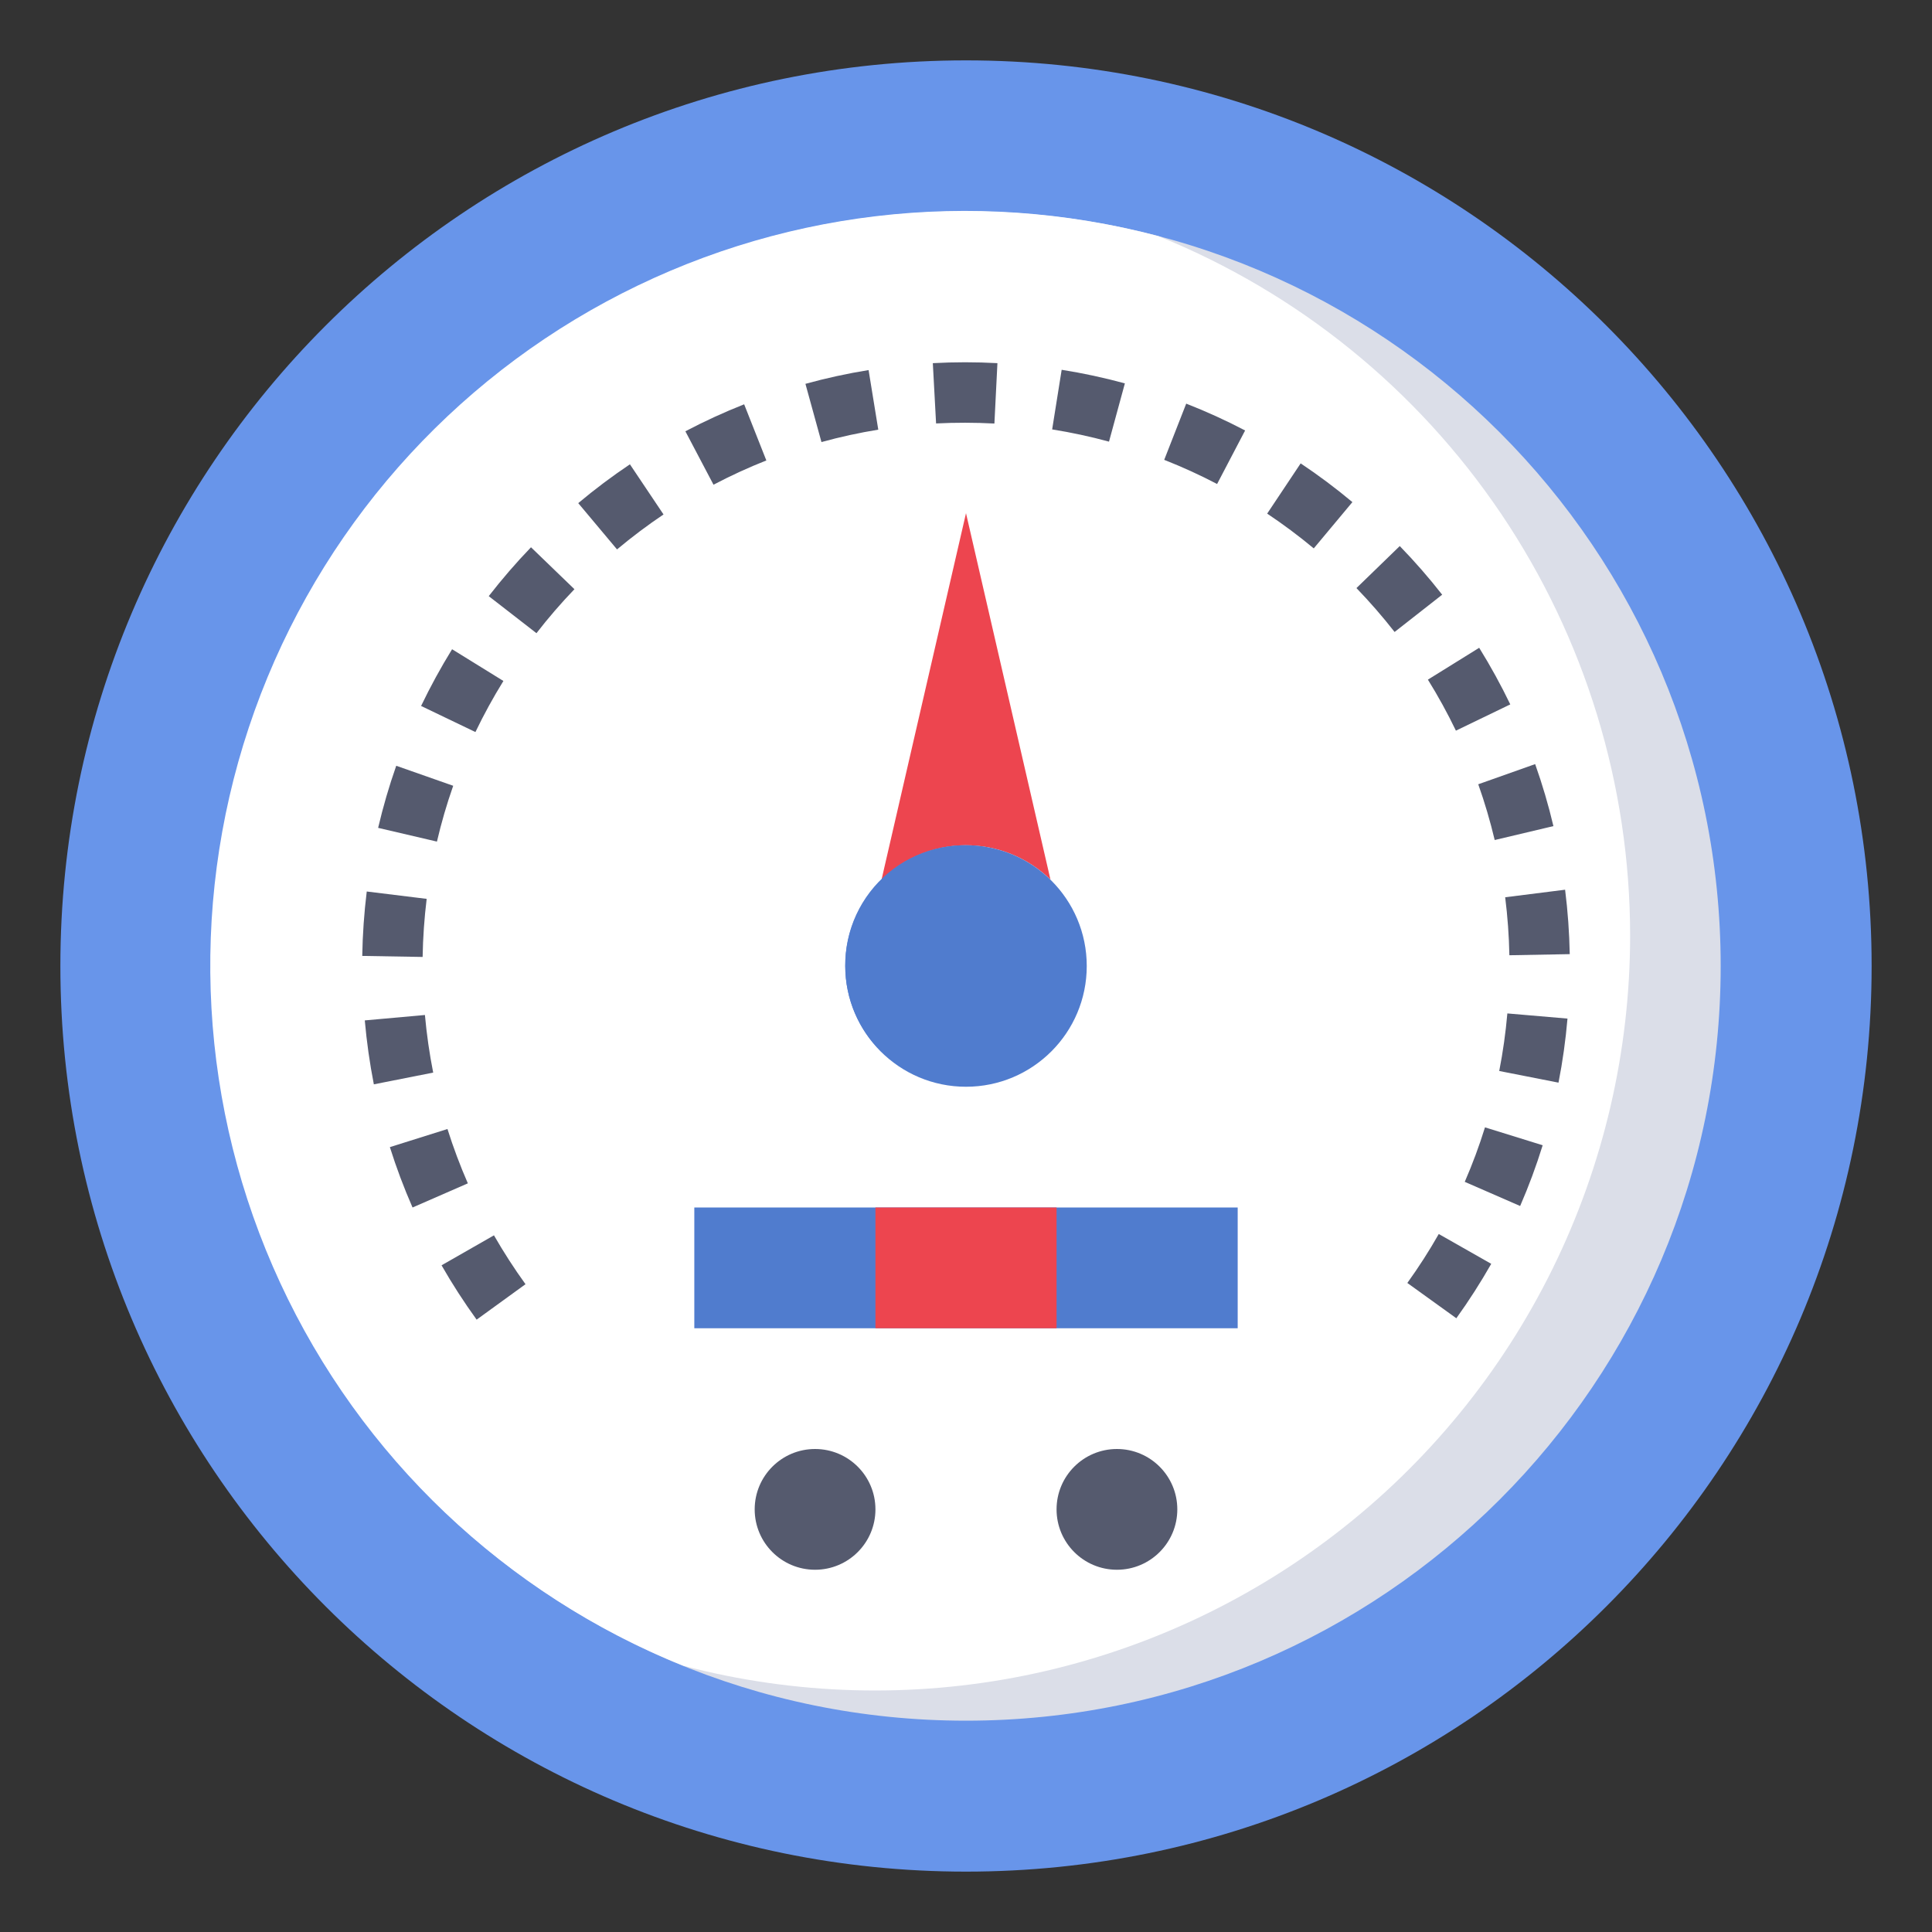
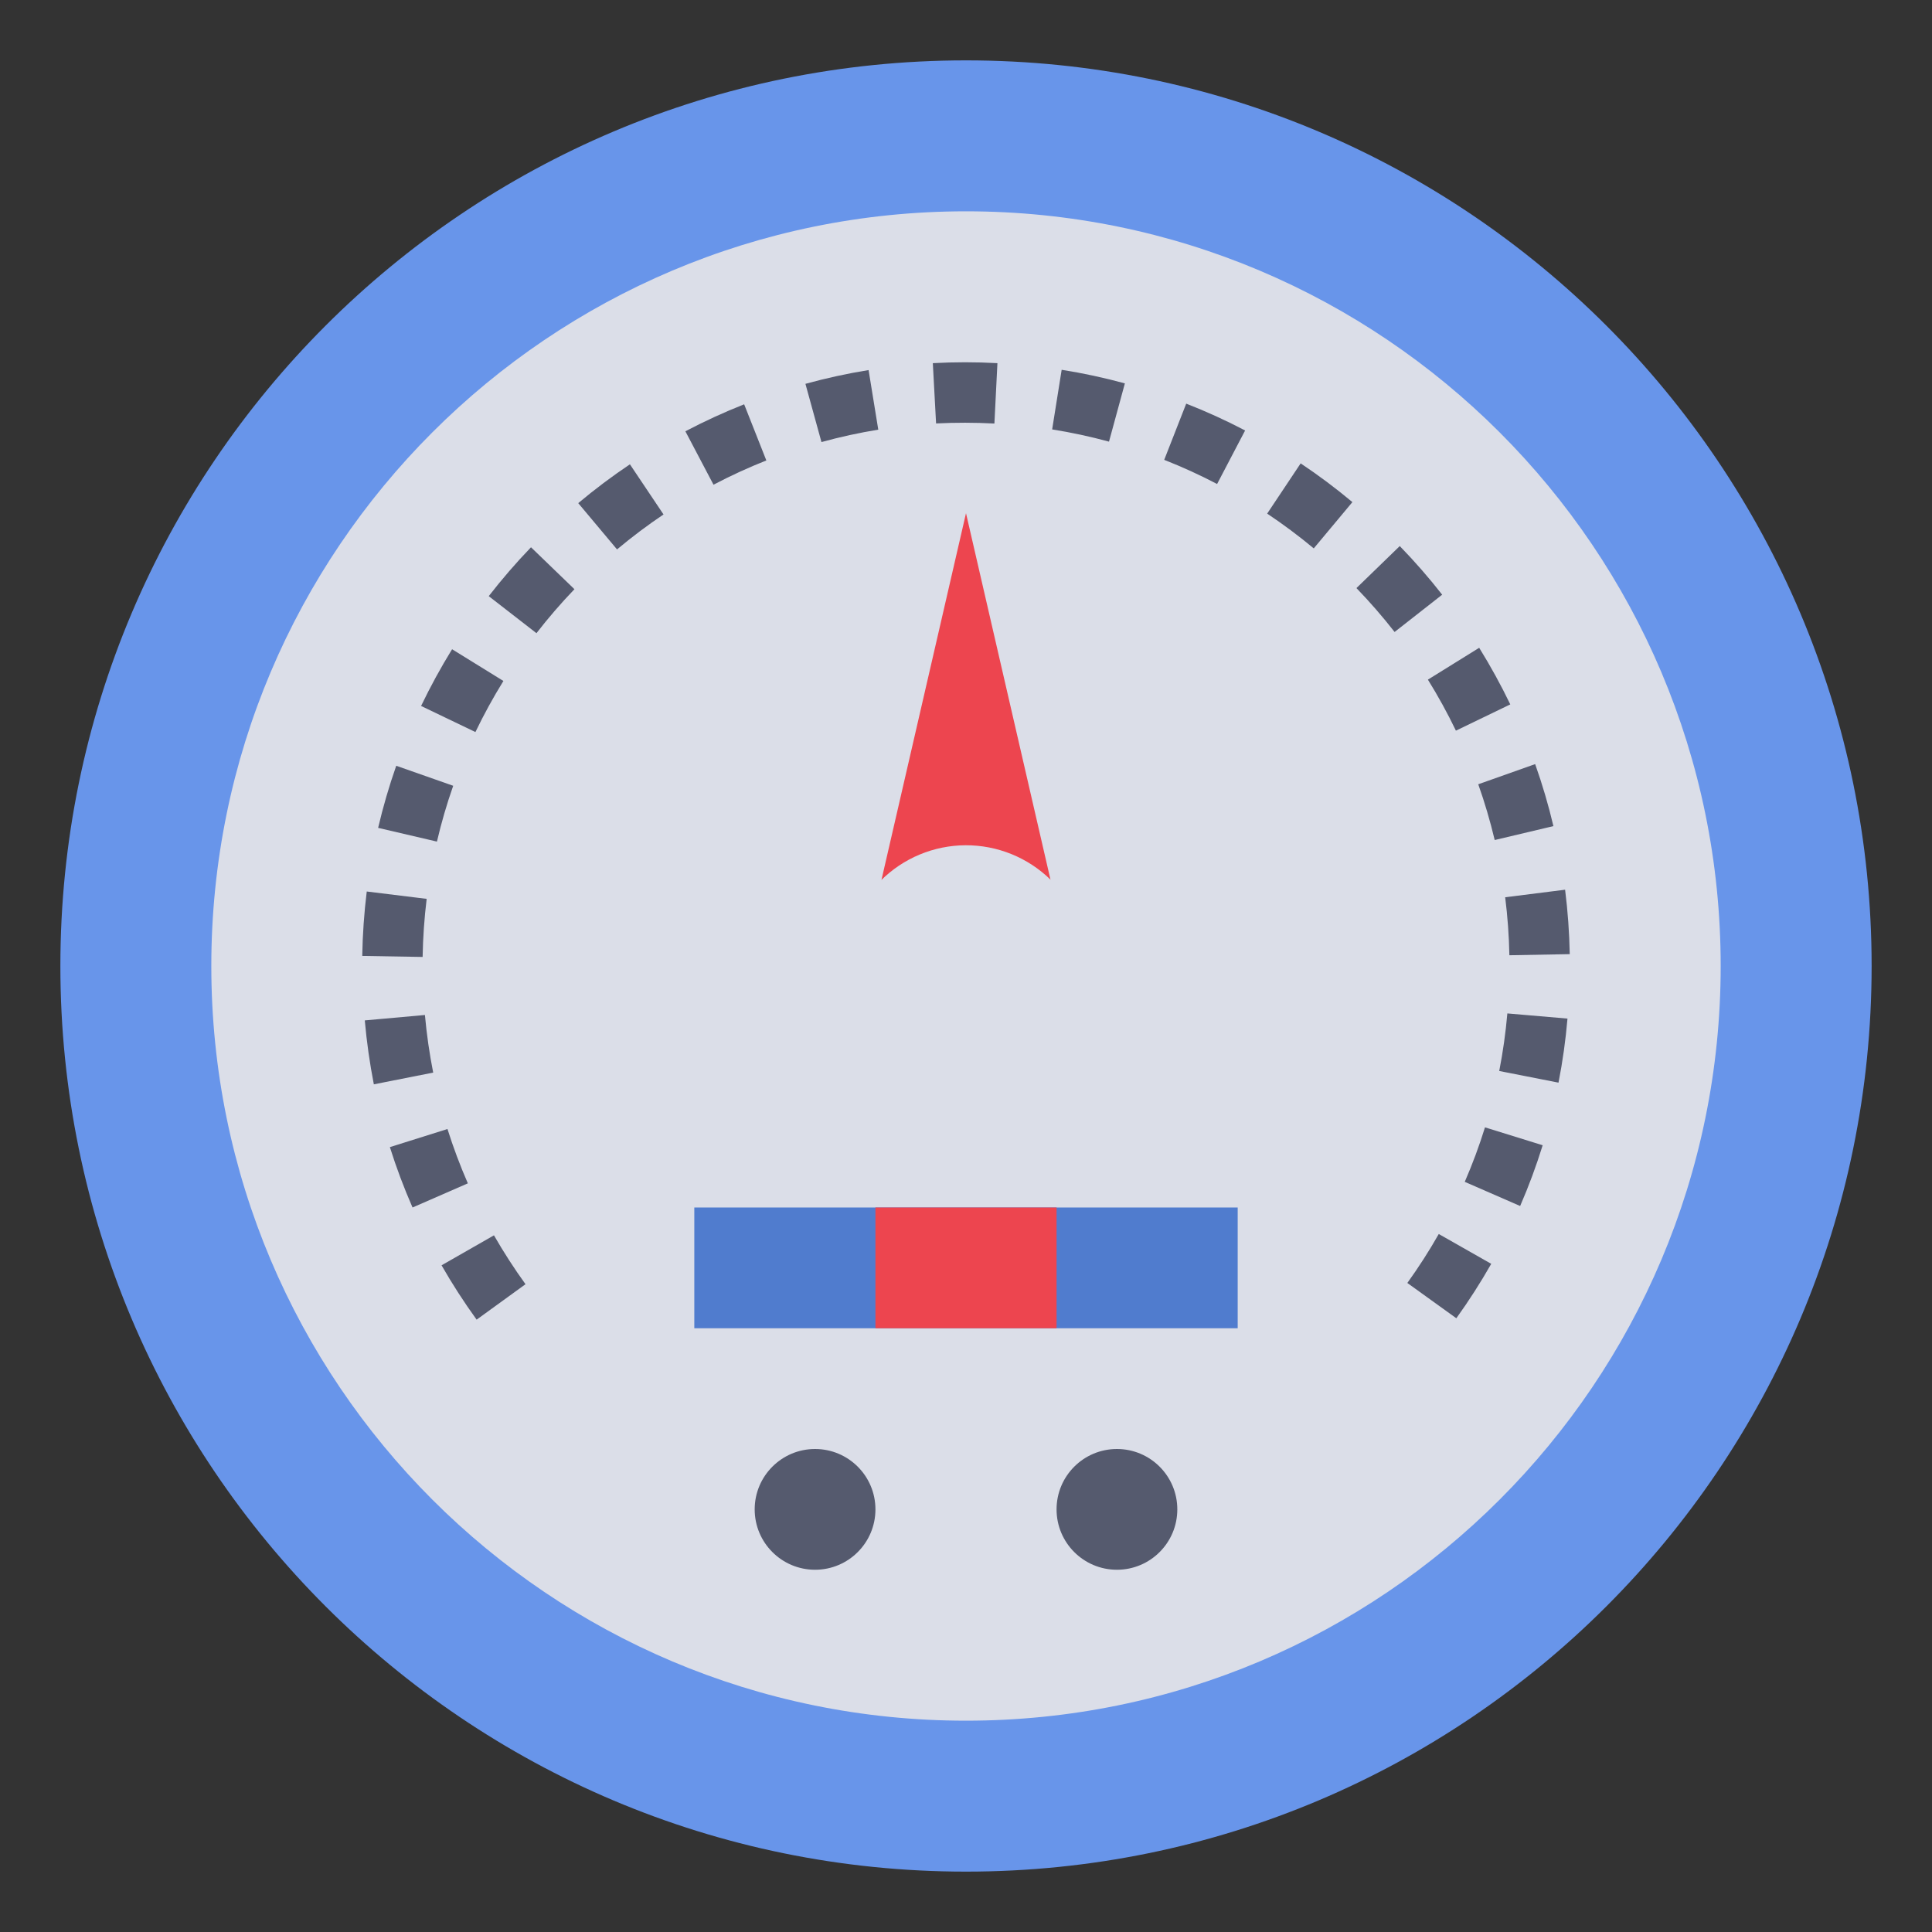
<svg xmlns="http://www.w3.org/2000/svg" width="64" height="64" viewBox="0 0 64 64" fill="none">
  <rect x="0" y="0" width="64" height="64" fill="#333333" stroke="none" />
  <path d="M32 62C48.569 62 62 48.569 62 32C62 15.431 48.569 2 32 2C15.431 2 2 15.431 2 32C2 48.569 15.431 62 32 62Z" fill="#6895EA" />
  <path d="M32 57C45.807 57 57 45.807 57 32C57 18.193 45.807 7 32 7C18.193 7 7 18.193 7 32C7 45.807 18.193 57 32 57Z" fill="#DBDEE8" />
-   <path d="M54 31C54 26.018 52.512 21.15 49.727 17.02C46.941 12.89 42.985 9.686 38.366 7.82C32.215 6.191 25.674 6.969 20.077 9.995C14.479 13.021 10.246 18.067 8.24 24.106C6.234 30.145 6.606 36.721 9.281 42.495C11.955 48.269 16.731 52.805 22.634 55.18C26.334 56.151 30.207 56.261 33.956 55.502C37.704 54.742 41.229 53.132 44.258 50.797C47.288 48.462 49.741 45.463 51.43 42.031C53.119 38.599 53.998 34.825 54 31Z" fill="white" />
  <path d="M23 40H41V44H23V40Z" fill="#507CCE" />
  <path d="M29 40H35V44H29V40Z" fill="#ED454F" />
  <path d="M34.8 29.147L32 17L29.2 29.148L29.175 29.172C29.921 28.426 30.931 28.005 31.986 28C33.041 27.996 34.054 28.408 34.807 29.147H34.8Z" fill="#ED454F" />
  <path d="M15.789 43.715C15.37 43.136 14.982 42.535 14.627 41.915L16.363 40.922C16.683 41.479 17.032 42.02 17.408 42.541L15.789 43.715ZM48.243 43.669L46.62 42.5C46.996 41.978 47.343 41.437 47.661 40.878L49.399 41.866C49.046 42.487 48.66 43.089 48.243 43.669ZM13.666 40C13.38 39.347 13.129 38.679 12.915 38L14.823 37.4C15.016 38.011 15.241 38.612 15.498 39.2L13.666 40ZM50.356 39.95L48.522 39.15C48.778 38.561 49.002 37.958 49.192 37.345L51.103 37.938C50.891 38.622 50.642 39.295 50.356 39.952V39.95ZM12.384 35.92C12.247 35.22 12.147 34.513 12.084 33.802L14.076 33.623C14.134 34.263 14.225 34.9 14.35 35.531L12.384 35.92ZM51.627 35.864L49.664 35.478C49.788 34.847 49.877 34.211 49.933 33.571L51.925 33.742C51.864 34.455 51.765 35.164 51.627 35.866V35.864ZM14 31.7L12 31.666C12.012 30.952 12.062 30.24 12.149 29.532L14.134 29.776C14.056 30.414 14.011 31.057 14 31.7ZM50 31.644C49.988 31.002 49.941 30.36 49.861 29.723L51.846 29.473C51.935 30.181 51.986 30.893 52 31.607L50 31.644ZM14.474 27.879L12.526 27.424C12.689 26.728 12.889 26.041 13.126 25.367L15.013 26.03C14.8 26.636 14.62 27.253 14.474 27.879ZM49.514 27.827C49.365 27.202 49.184 26.585 48.969 25.98L50.854 25.312C51.093 25.985 51.295 26.671 51.459 27.366L49.514 27.827ZM15.749 24.25L13.949 23.386C14.258 22.742 14.601 22.115 14.976 21.507L16.676 22.558C16.337 23.105 16.028 23.67 15.749 24.25ZM48.229 24.204C47.95 23.624 47.64 23.06 47.301 22.514L49 21.459C49.376 22.065 49.72 22.691 50.03 23.334L48.229 24.204ZM17.771 20.975L16.19 19.748C16.628 19.184 17.095 18.643 17.59 18.129L19.029 19.518C18.584 19.981 18.164 20.467 17.771 20.975ZM46.198 20.935C45.802 20.428 45.38 19.943 44.934 19.481L46.369 18.089C46.866 18.601 47.335 19.138 47.774 19.7L46.198 20.935ZM20.44 18.2L19.155 16.667C19.702 16.208 20.274 15.779 20.867 15.381L21.98 17.042C21.447 17.4 20.933 17.787 20.44 18.2ZM43.52 18.166C43.026 17.755 42.511 17.371 41.977 17.014L43.086 15.35C43.68 15.746 44.252 16.175 44.8 16.633L43.52 18.166ZM23.636 16.057L22.704 14.287C23.337 13.954 23.987 13.656 24.651 13.393L25.386 15.253C24.789 15.489 24.204 15.758 23.636 16.057ZM40.318 16.033C39.749 15.735 39.164 15.468 38.566 15.233L39.295 13.371C39.961 13.631 40.612 13.928 41.246 14.26L40.318 16.033ZM27.212 14.644L26.681 12.715C27.37 12.525 28.068 12.373 28.773 12.259L29.094 14.233C28.46 14.336 27.831 14.473 27.212 14.644ZM36.737 14.63C36.117 14.461 35.489 14.326 34.854 14.225L35.169 12.25C35.875 12.362 36.574 12.512 37.263 12.7L36.737 14.63ZM31.009 14.03L30.901 12.03C31.614 11.991 32.328 11.991 33.041 12.03L32.941 14.03C32.297 13.996 31.653 13.995 31.009 14.027V14.03Z" fill="#555A6E" />
-   <path d="M32 36C34.209 36 36 34.209 36 32C36 29.791 34.209 28 32 28C29.791 28 28 29.791 28 32C28 34.209 29.791 36 32 36Z" fill="#507CCE" />
-   <path d="M28 32C28.001 32.551 28.116 33.096 28.339 33.6C28.562 34.105 28.887 34.557 29.293 34.929C30.144 35.086 31.023 34.962 31.797 34.575C32.571 34.189 33.198 33.561 33.584 32.786C33.969 32.012 34.092 31.133 33.934 30.282C33.776 29.431 33.345 28.655 32.707 28.071C32.131 27.96 31.537 27.979 30.969 28.126C30.401 28.273 29.873 28.544 29.422 28.92C28.972 29.296 28.611 29.767 28.365 30.3C28.119 30.833 27.994 31.413 28 32Z" fill="#507CCE" />
  <path d="M27 52C28.105 52 29 51.105 29 50C29 48.895 28.105 48 27 48C25.895 48 25 48.895 25 50C25 51.105 25.895 52 27 52Z" fill="#555A6E" />
  <path d="M37 52C38.105 52 39 51.105 39 50C39 48.895 38.105 48 37 48C35.895 48 35 48.895 35 50C35 51.105 35.895 52 37 52Z" fill="#555A6E" />
</svg>